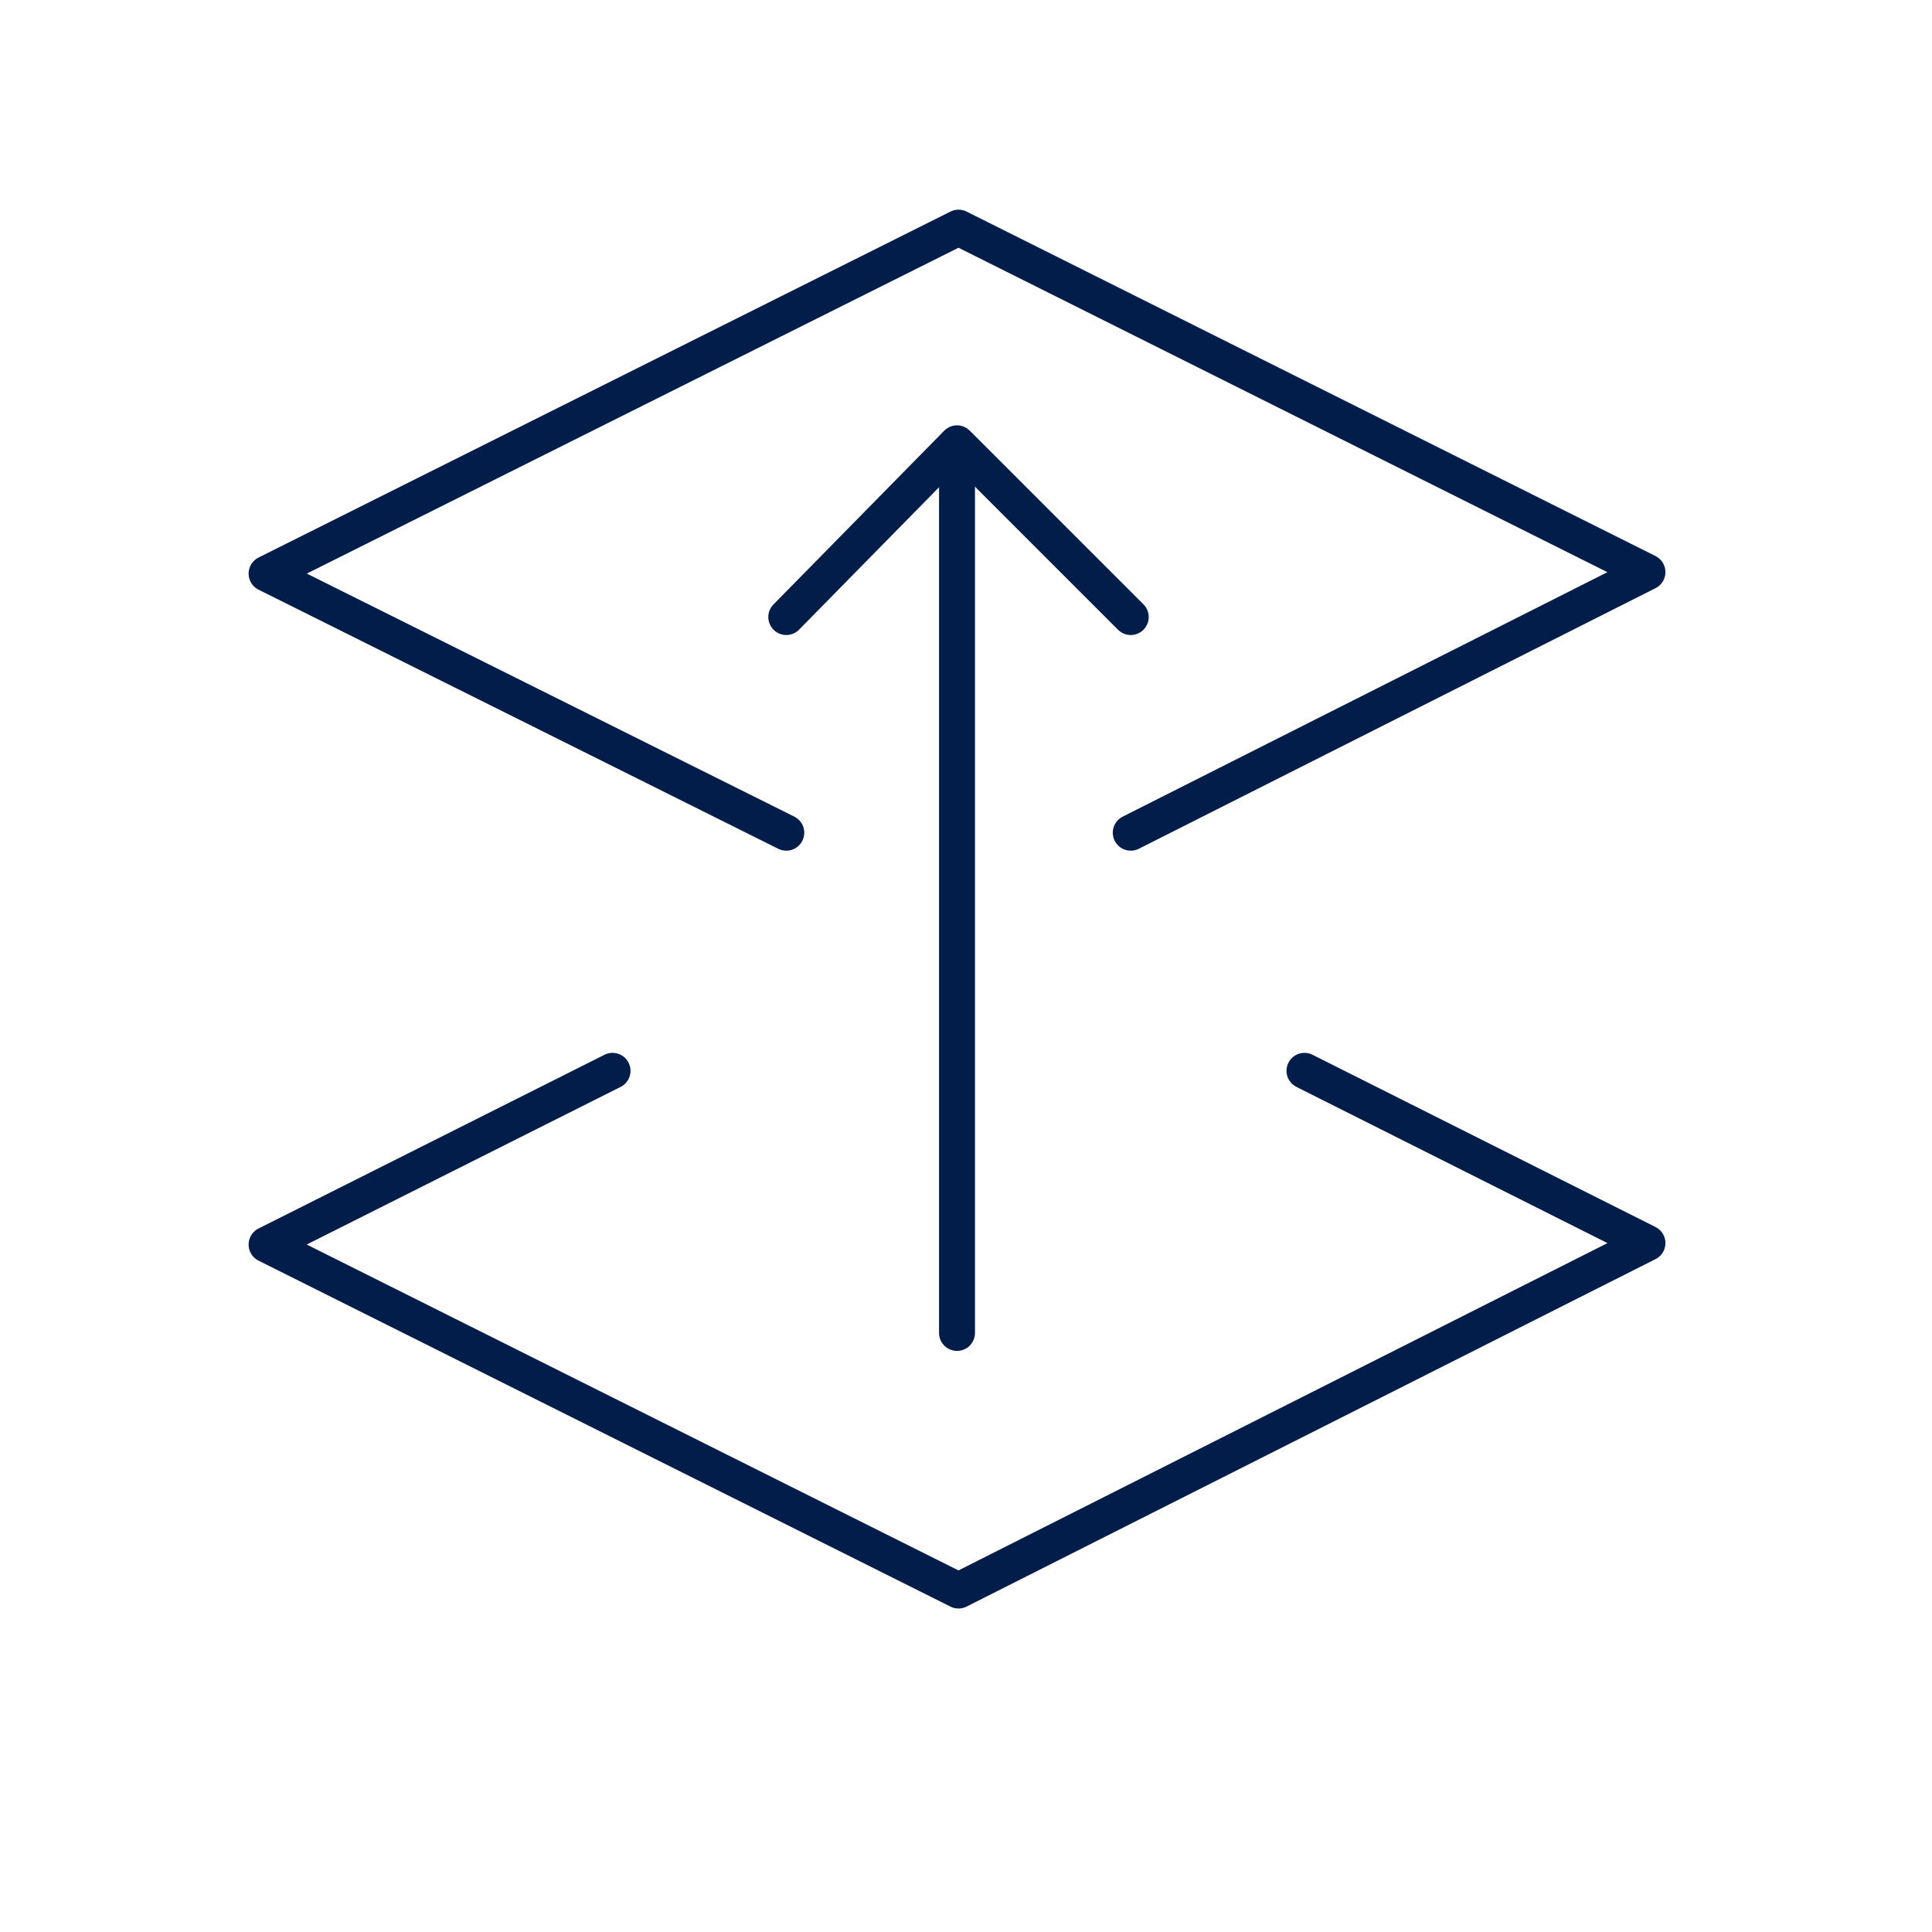
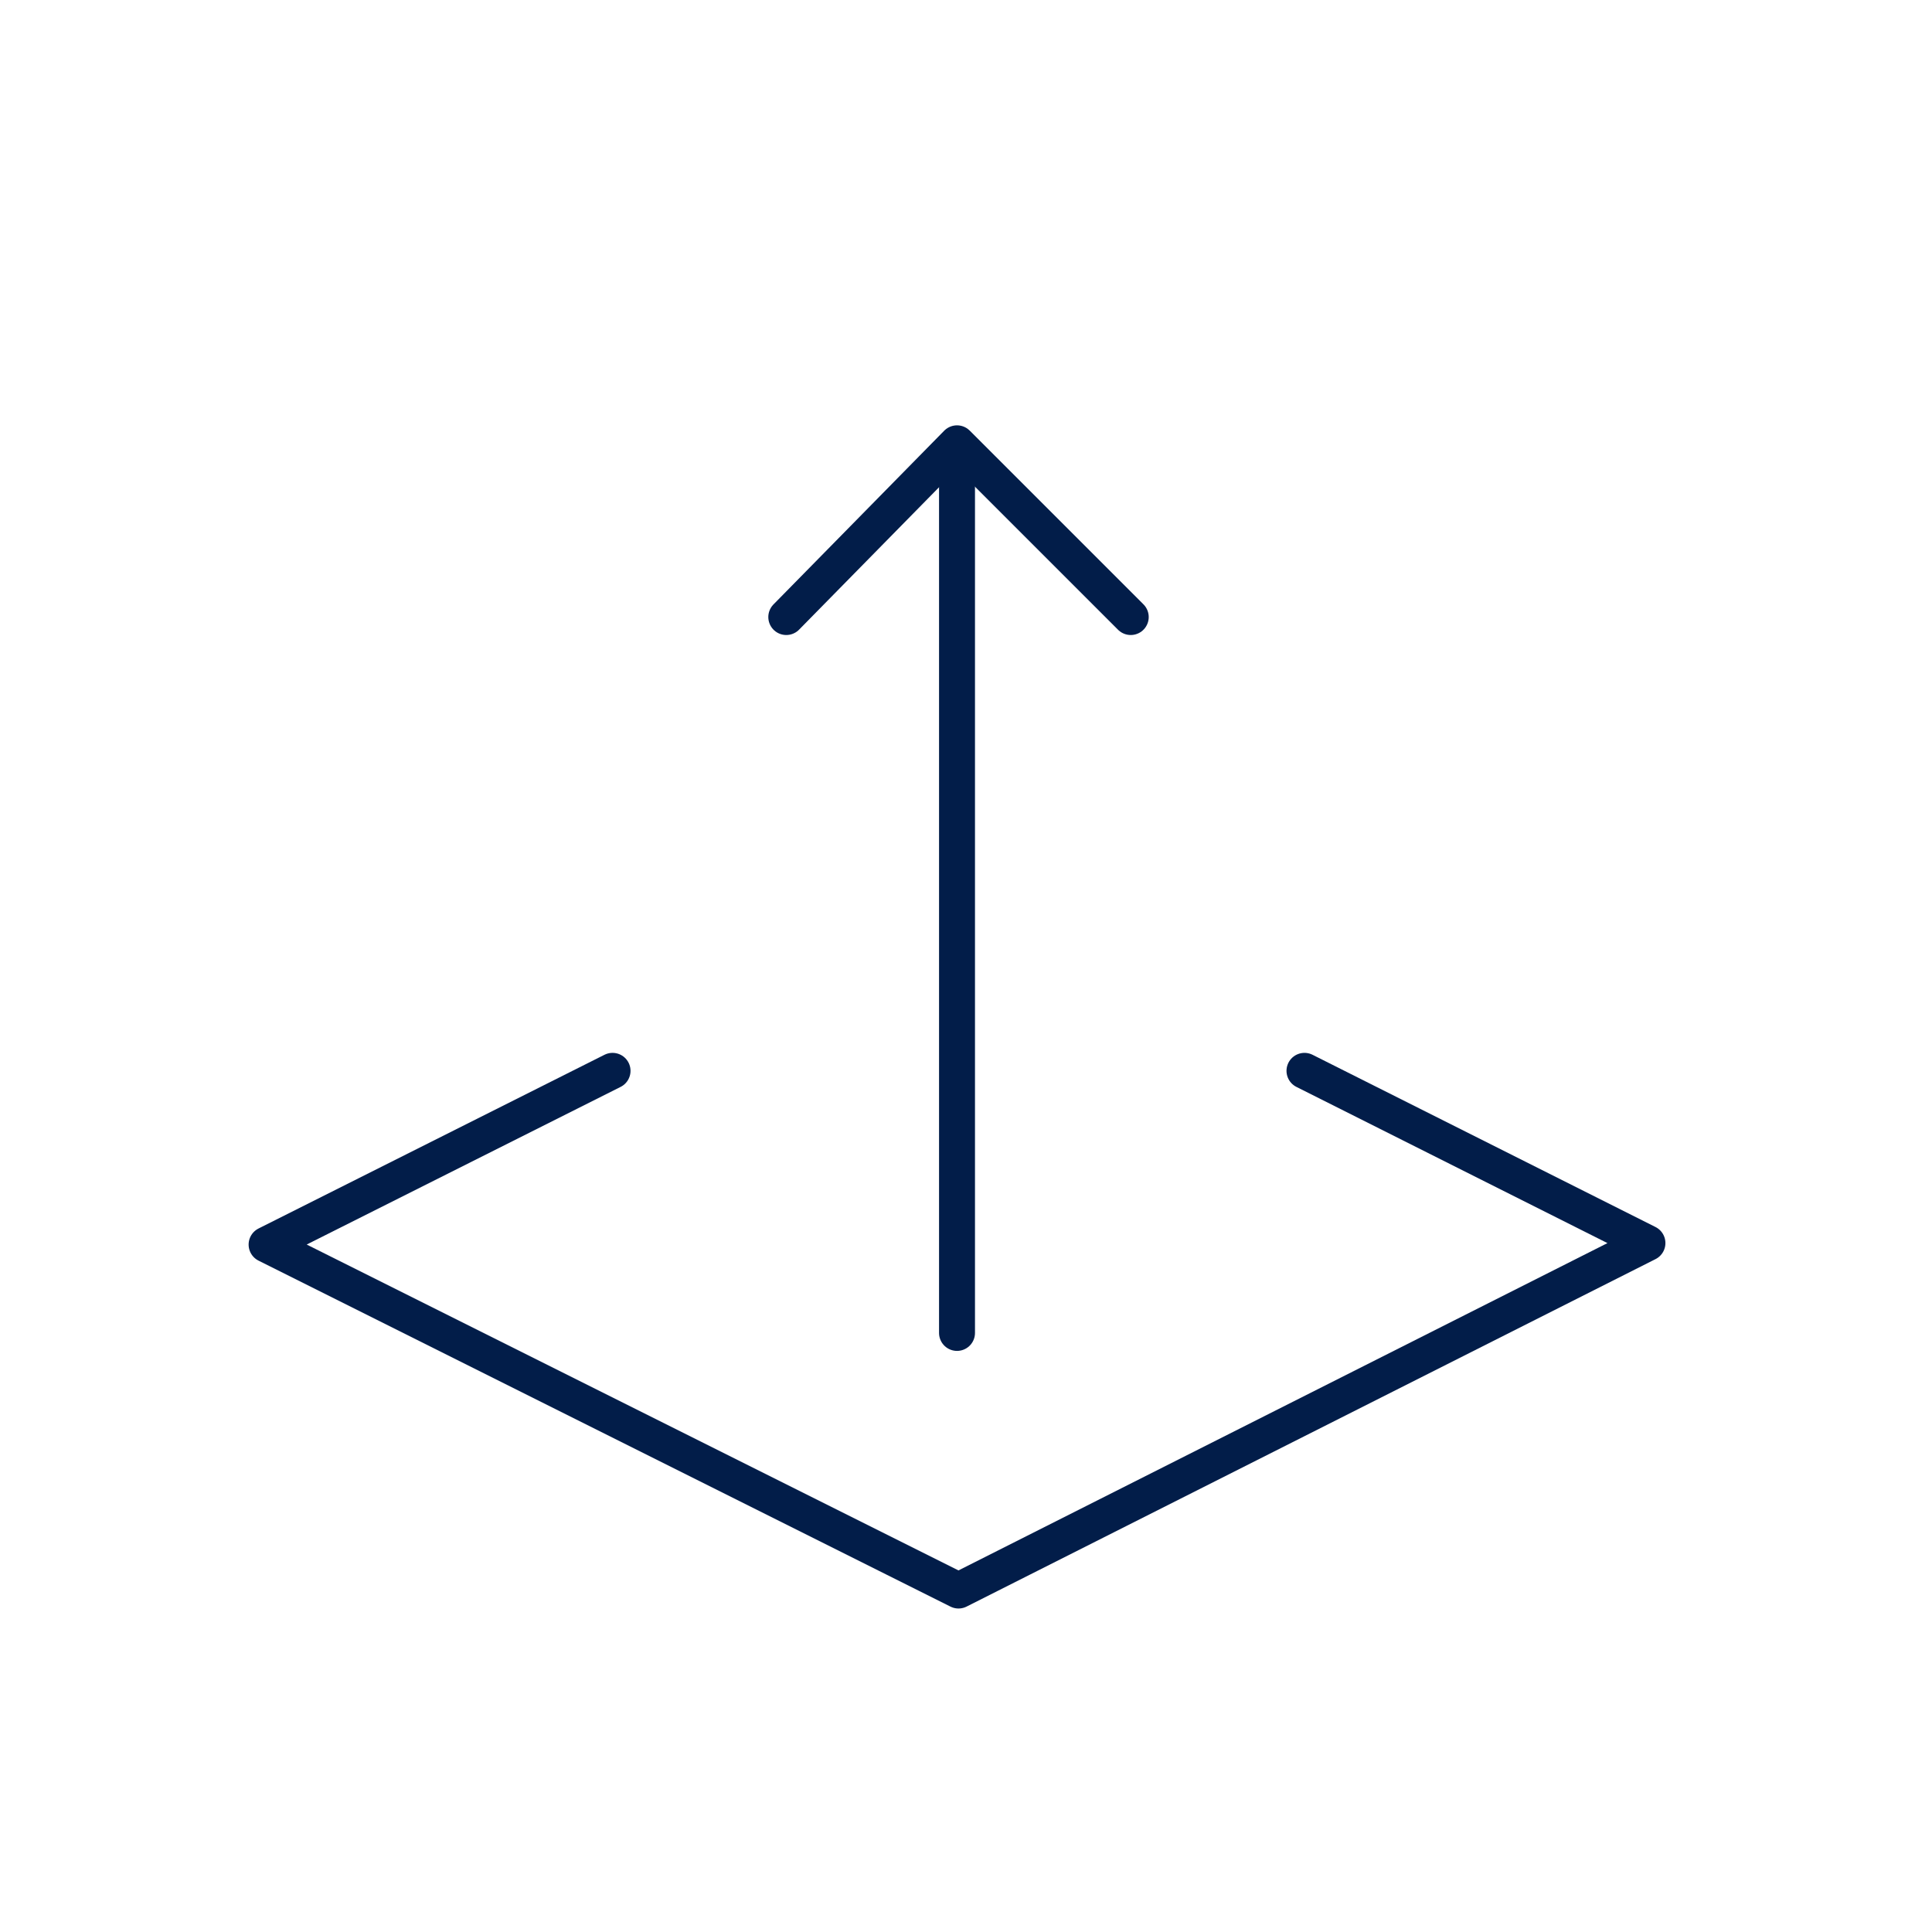
<svg xmlns="http://www.w3.org/2000/svg" id="content" version="1.1" viewBox="0 0 129 129">
  <defs>
    <style>
      .st0 {
        fill: none;
        stroke: #021d49;
        stroke-linecap: round;
        stroke-linejoin: round;
        stroke-width: 2.4px;
      }
    </style>
  </defs>
-   <polyline class="st0" points="75.5 55.6 110 38.2 64 15.2 17.8 38.3 52.5 55.6" />
  <polyline class="st0" points="40.9 71.5 17.8 83.1 64 106.2 110 83 87.1 71.5" />
  <polyline class="st0" points="52.5 41.2 63.9 29.6 75.5 41.2" />
  <line class="st0" x1="63.9" y1="31" x2="63.9" y2="89" />
</svg>